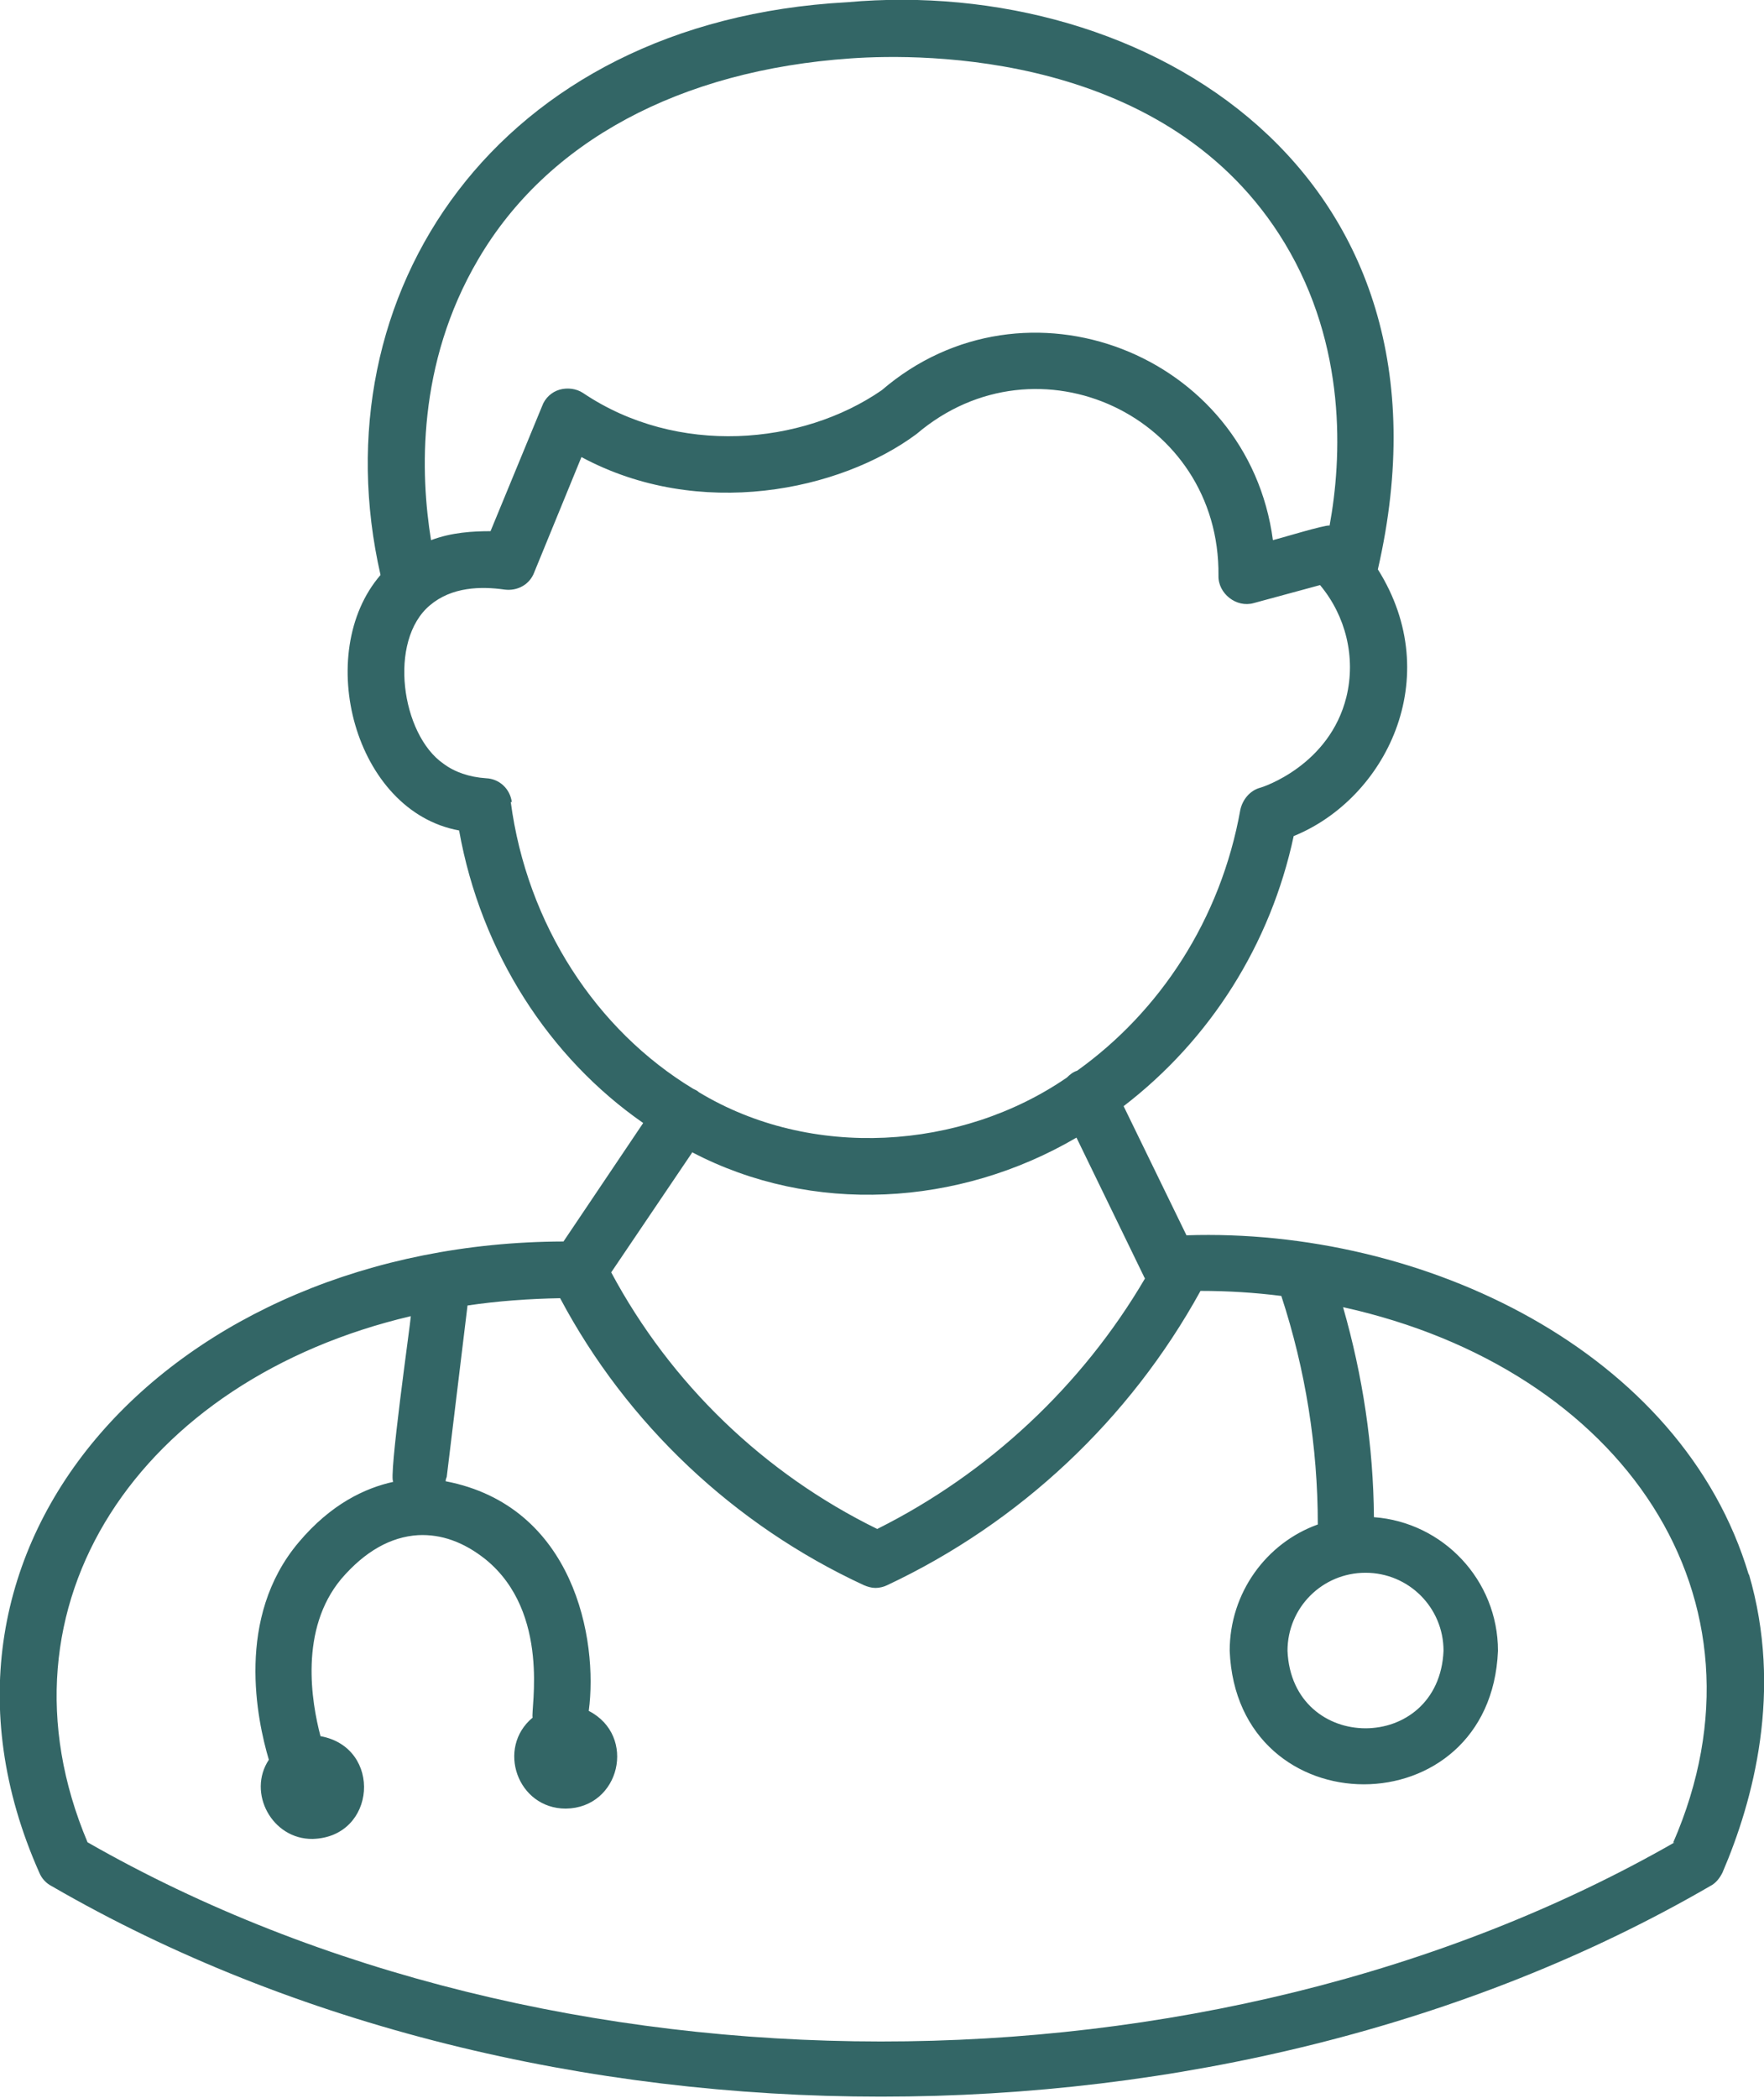
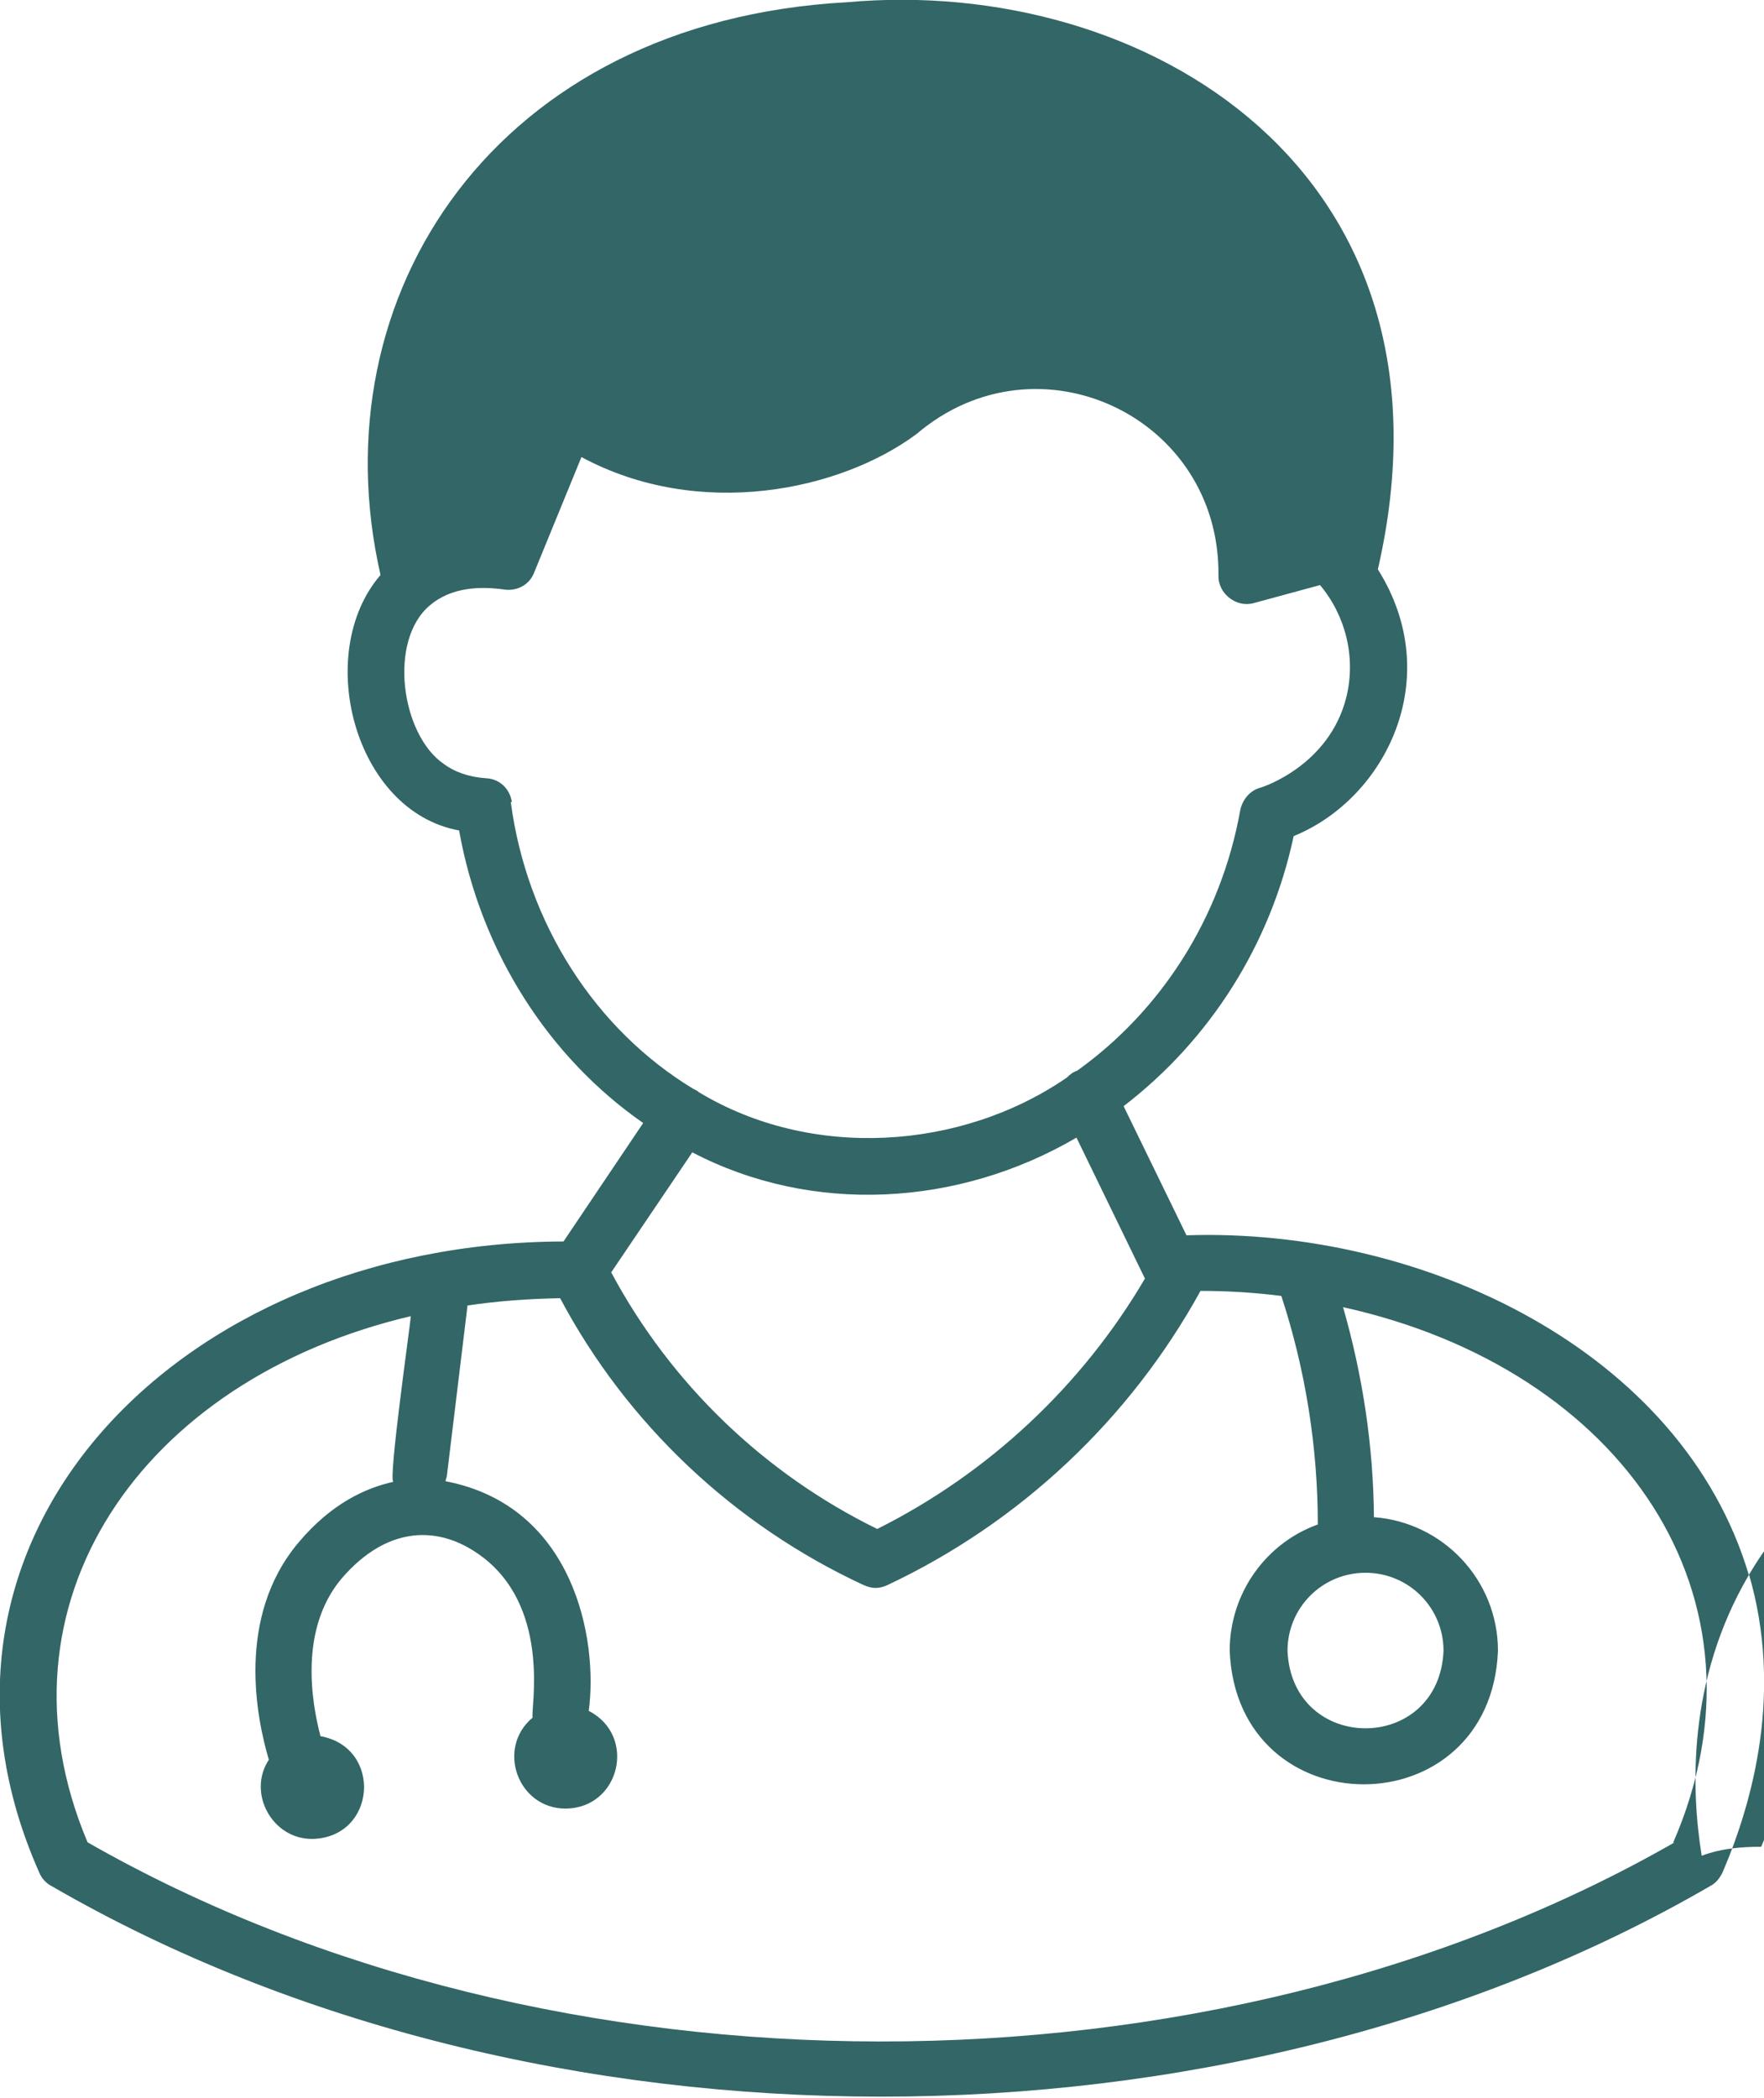
<svg xmlns="http://www.w3.org/2000/svg" id="uuid-804ca824-7190-4acd-9ed1-18ac432237bd" viewBox="0 0 314.3 373.6">
  <defs>
    <style>.uuid-044dac7b-383a-47c7-a8ec-c450acec78a6{fill:#366;stroke-width:0px;}</style>
  </defs>
  <g id="uuid-a77ed1e4-a756-4752-bfa2-2d38d21ddf4a">
-     <path class="uuid-044dac7b-383a-47c7-a8ec-c450acec78a6" d="M311.6,280.5c-11.9-40-58.2-61.9-100.2-60.5l-11.2-23c15.5-11.9,26.2-28.9,30.3-48.1,16.3-6.6,27.2-28.1,15-47.5C261.8,30.4,204-4.4,150.9.4c-62.5,3.4-94.5,52.1-83.1,102-12,13.9-4.7,42.1,14,45.5,3.9,21.8,16.1,40.5,32.8,52.1l-14.2,21.1c-69.3.2-119.6,53.5-93.4,112.4.4,1,1.2,1.9,2.2,2.4,86.3,50,209.3,50,295.5,0,1-.5,1.7-1.4,2.2-2.4,5.5-12.8,10.8-32.4,4.7-53.2ZM85.2,46.2c12.3-21,35.9-33.7,66.4-35.8,12.9-.9,56.7-1.2,77.3,32.9,11.1,18.4,10.2,38.3,8,50.3-.7-.2-9.2,2.4-10.1,2.6-4.4-33.2-44.1-48.7-69.7-26.7-14.2,9.8-36.4,11.8-53.2.5-1.2-.8-2.8-1-4.2-.6-1.4.4-2.6,1.5-3.1,2.9l-9.2,22.3c-3.1,0-6.9.2-10.6,1.6-1.9-11.7-2.6-31.3,8.4-50ZM91.2,142.9c-.3-2.4-2.2-4.2-4.6-4.3-3-.2-5.6-1.1-7.6-2.6-7.5-5.2-9.9-21.9-2.4-28.2,3.9-3.3,9.1-3.4,13.3-2.8,2.3.3,4.5-.9,5.3-3.1l8.4-20.5c21,11.3,46.1,6,59.7-4.1,21.6-18.4,54.1-3.1,53.8,25.2-.1,3.2,3.2,5.8,6.3,4.9,0,0,11.8-3.2,11.8-3.2,4.6,5.5,6.4,12.9,4.7,19.9-3,12.2-14.9,16.1-15.4,16.2-1.8.5-3.1,2.1-3.5,3.9-3.5,19.6-14.4,36-29.1,46.5-.7.2-1.3.7-1.8,1.2-18.9,13-45.6,14.7-65.6,2.6-.3-.3-.6-.4-1-.6-17.2-10.4-29.6-29.2-32.5-51.1ZM123.3,205.2c21.4,11.2,47.5,9.7,68.5-2.6l12,24.7c0,.1.2.3.2.4-11.2,19.1-27.9,34.7-47.7,44.6-20.2-9.9-36.8-25.9-47.4-45.7l14.4-21.3ZM298.4,328.1c-82.8,47.4-200.3,47.2-282.8,0-17.9-42.4,9.5-82.4,57.6-93.7,0,.8-4.1,29.5-3.1,29.5-5,1.1-11.1,3.9-16.9,10.8-11.3,13.4-7.4,31.6-5.3,38.7-3.9,5.9.6,14.2,7.8,14.1,11.4-.3,12.5-16.3,1.4-18.3-1.6-6.1-3.8-19,3.7-28,4.2-4.9,8.8-7.5,13.7-7.8,4.1-.2,8.1,1.2,12,4.3,11.7,9.5,8,26.9,8.4,28.2-6.5,5.4-2.7,16.2,5.9,16.2,9.7-.1,12.7-13,4.1-17.4,1.7-12.7-2.6-36.5-25.5-40.9,0-.3.1-.5.2-.8l3.7-30.5c5.4-.8,10.9-1.2,16.5-1.3,11.9,22.4,31,40.4,54.1,51.1.7.3,1.4.5,2.1.5s1.5-.2,2.1-.5c23.6-11.1,43.2-29.5,55.8-52.4,4.9,0,9.7.3,14.4.9,4.3,13.1,6.5,26.9,6.5,40.7-9.2,3.3-15.7,12.2-15.7,22.5,1.3,31.7,46.5,31.7,47.8,0,0-12.6-9.8-22.9-22.1-23.8-.1-12.7-2-25.2-5.5-37.4,49.8,11,77.8,51.8,58.8,95.4ZM243.3,280.1c7.7,0,13.9,6.2,13.9,13.9-.8,18.4-27,18.4-27.8,0,0-7.7,6.2-13.9,13.9-13.9Z" />
+     <path class="uuid-044dac7b-383a-47c7-a8ec-c450acec78a6" d="M311.6,280.5c-11.9-40-58.2-61.9-100.2-60.5l-11.2-23c15.5-11.9,26.2-28.9,30.3-48.1,16.3-6.6,27.2-28.1,15-47.5C261.8,30.4,204-4.4,150.9.4c-62.5,3.4-94.5,52.1-83.1,102-12,13.9-4.7,42.1,14,45.5,3.9,21.8,16.1,40.5,32.8,52.1l-14.2,21.1c-69.3.2-119.6,53.5-93.4,112.4.4,1,1.2,1.9,2.2,2.4,86.3,50,209.3,50,295.5,0,1-.5,1.7-1.4,2.2-2.4,5.5-12.8,10.8-32.4,4.7-53.2Zc12.3-21,35.9-33.7,66.4-35.8,12.9-.9,56.7-1.2,77.3,32.9,11.1,18.4,10.2,38.3,8,50.3-.7-.2-9.2,2.4-10.1,2.6-4.4-33.2-44.1-48.7-69.7-26.7-14.2,9.8-36.4,11.8-53.2.5-1.2-.8-2.8-1-4.2-.6-1.4.4-2.6,1.5-3.1,2.9l-9.2,22.3c-3.1,0-6.9.2-10.6,1.6-1.9-11.7-2.6-31.3,8.4-50ZM91.2,142.9c-.3-2.4-2.2-4.2-4.6-4.3-3-.2-5.6-1.1-7.6-2.6-7.5-5.2-9.9-21.9-2.4-28.2,3.9-3.3,9.1-3.4,13.3-2.8,2.3.3,4.5-.9,5.3-3.1l8.4-20.5c21,11.3,46.1,6,59.7-4.1,21.6-18.4,54.1-3.1,53.8,25.2-.1,3.2,3.2,5.8,6.3,4.9,0,0,11.8-3.2,11.8-3.2,4.6,5.5,6.4,12.9,4.7,19.9-3,12.2-14.9,16.1-15.4,16.2-1.8.5-3.1,2.1-3.5,3.9-3.5,19.6-14.4,36-29.1,46.5-.7.2-1.3.7-1.8,1.2-18.9,13-45.6,14.7-65.6,2.6-.3-.3-.6-.4-1-.6-17.2-10.4-29.6-29.2-32.5-51.1ZM123.3,205.2c21.4,11.2,47.5,9.7,68.5-2.6l12,24.7c0,.1.2.3.2.4-11.2,19.1-27.9,34.7-47.7,44.6-20.2-9.9-36.8-25.9-47.4-45.7l14.4-21.3ZM298.4,328.1c-82.8,47.4-200.3,47.2-282.8,0-17.9-42.4,9.5-82.4,57.6-93.7,0,.8-4.1,29.5-3.1,29.5-5,1.1-11.1,3.9-16.9,10.8-11.3,13.4-7.4,31.6-5.3,38.7-3.9,5.9.6,14.2,7.8,14.1,11.4-.3,12.5-16.3,1.4-18.3-1.6-6.1-3.8-19,3.7-28,4.2-4.9,8.8-7.5,13.7-7.8,4.1-.2,8.1,1.2,12,4.3,11.7,9.5,8,26.9,8.4,28.2-6.5,5.4-2.7,16.2,5.9,16.2,9.7-.1,12.7-13,4.1-17.4,1.7-12.7-2.6-36.5-25.5-40.9,0-.3.1-.5.2-.8l3.7-30.5c5.4-.8,10.9-1.2,16.5-1.3,11.9,22.4,31,40.4,54.1,51.1.7.3,1.4.5,2.1.5s1.5-.2,2.1-.5c23.6-11.1,43.2-29.5,55.8-52.4,4.9,0,9.7.3,14.4.9,4.3,13.1,6.5,26.9,6.5,40.7-9.2,3.3-15.7,12.2-15.7,22.5,1.3,31.7,46.5,31.7,47.8,0,0-12.6-9.8-22.9-22.1-23.8-.1-12.7-2-25.2-5.5-37.4,49.8,11,77.8,51.8,58.8,95.4ZM243.3,280.1c7.7,0,13.9,6.2,13.9,13.9-.8,18.4-27,18.4-27.8,0,0-7.7,6.2-13.9,13.9-13.9Z" />
  </g>
</svg>